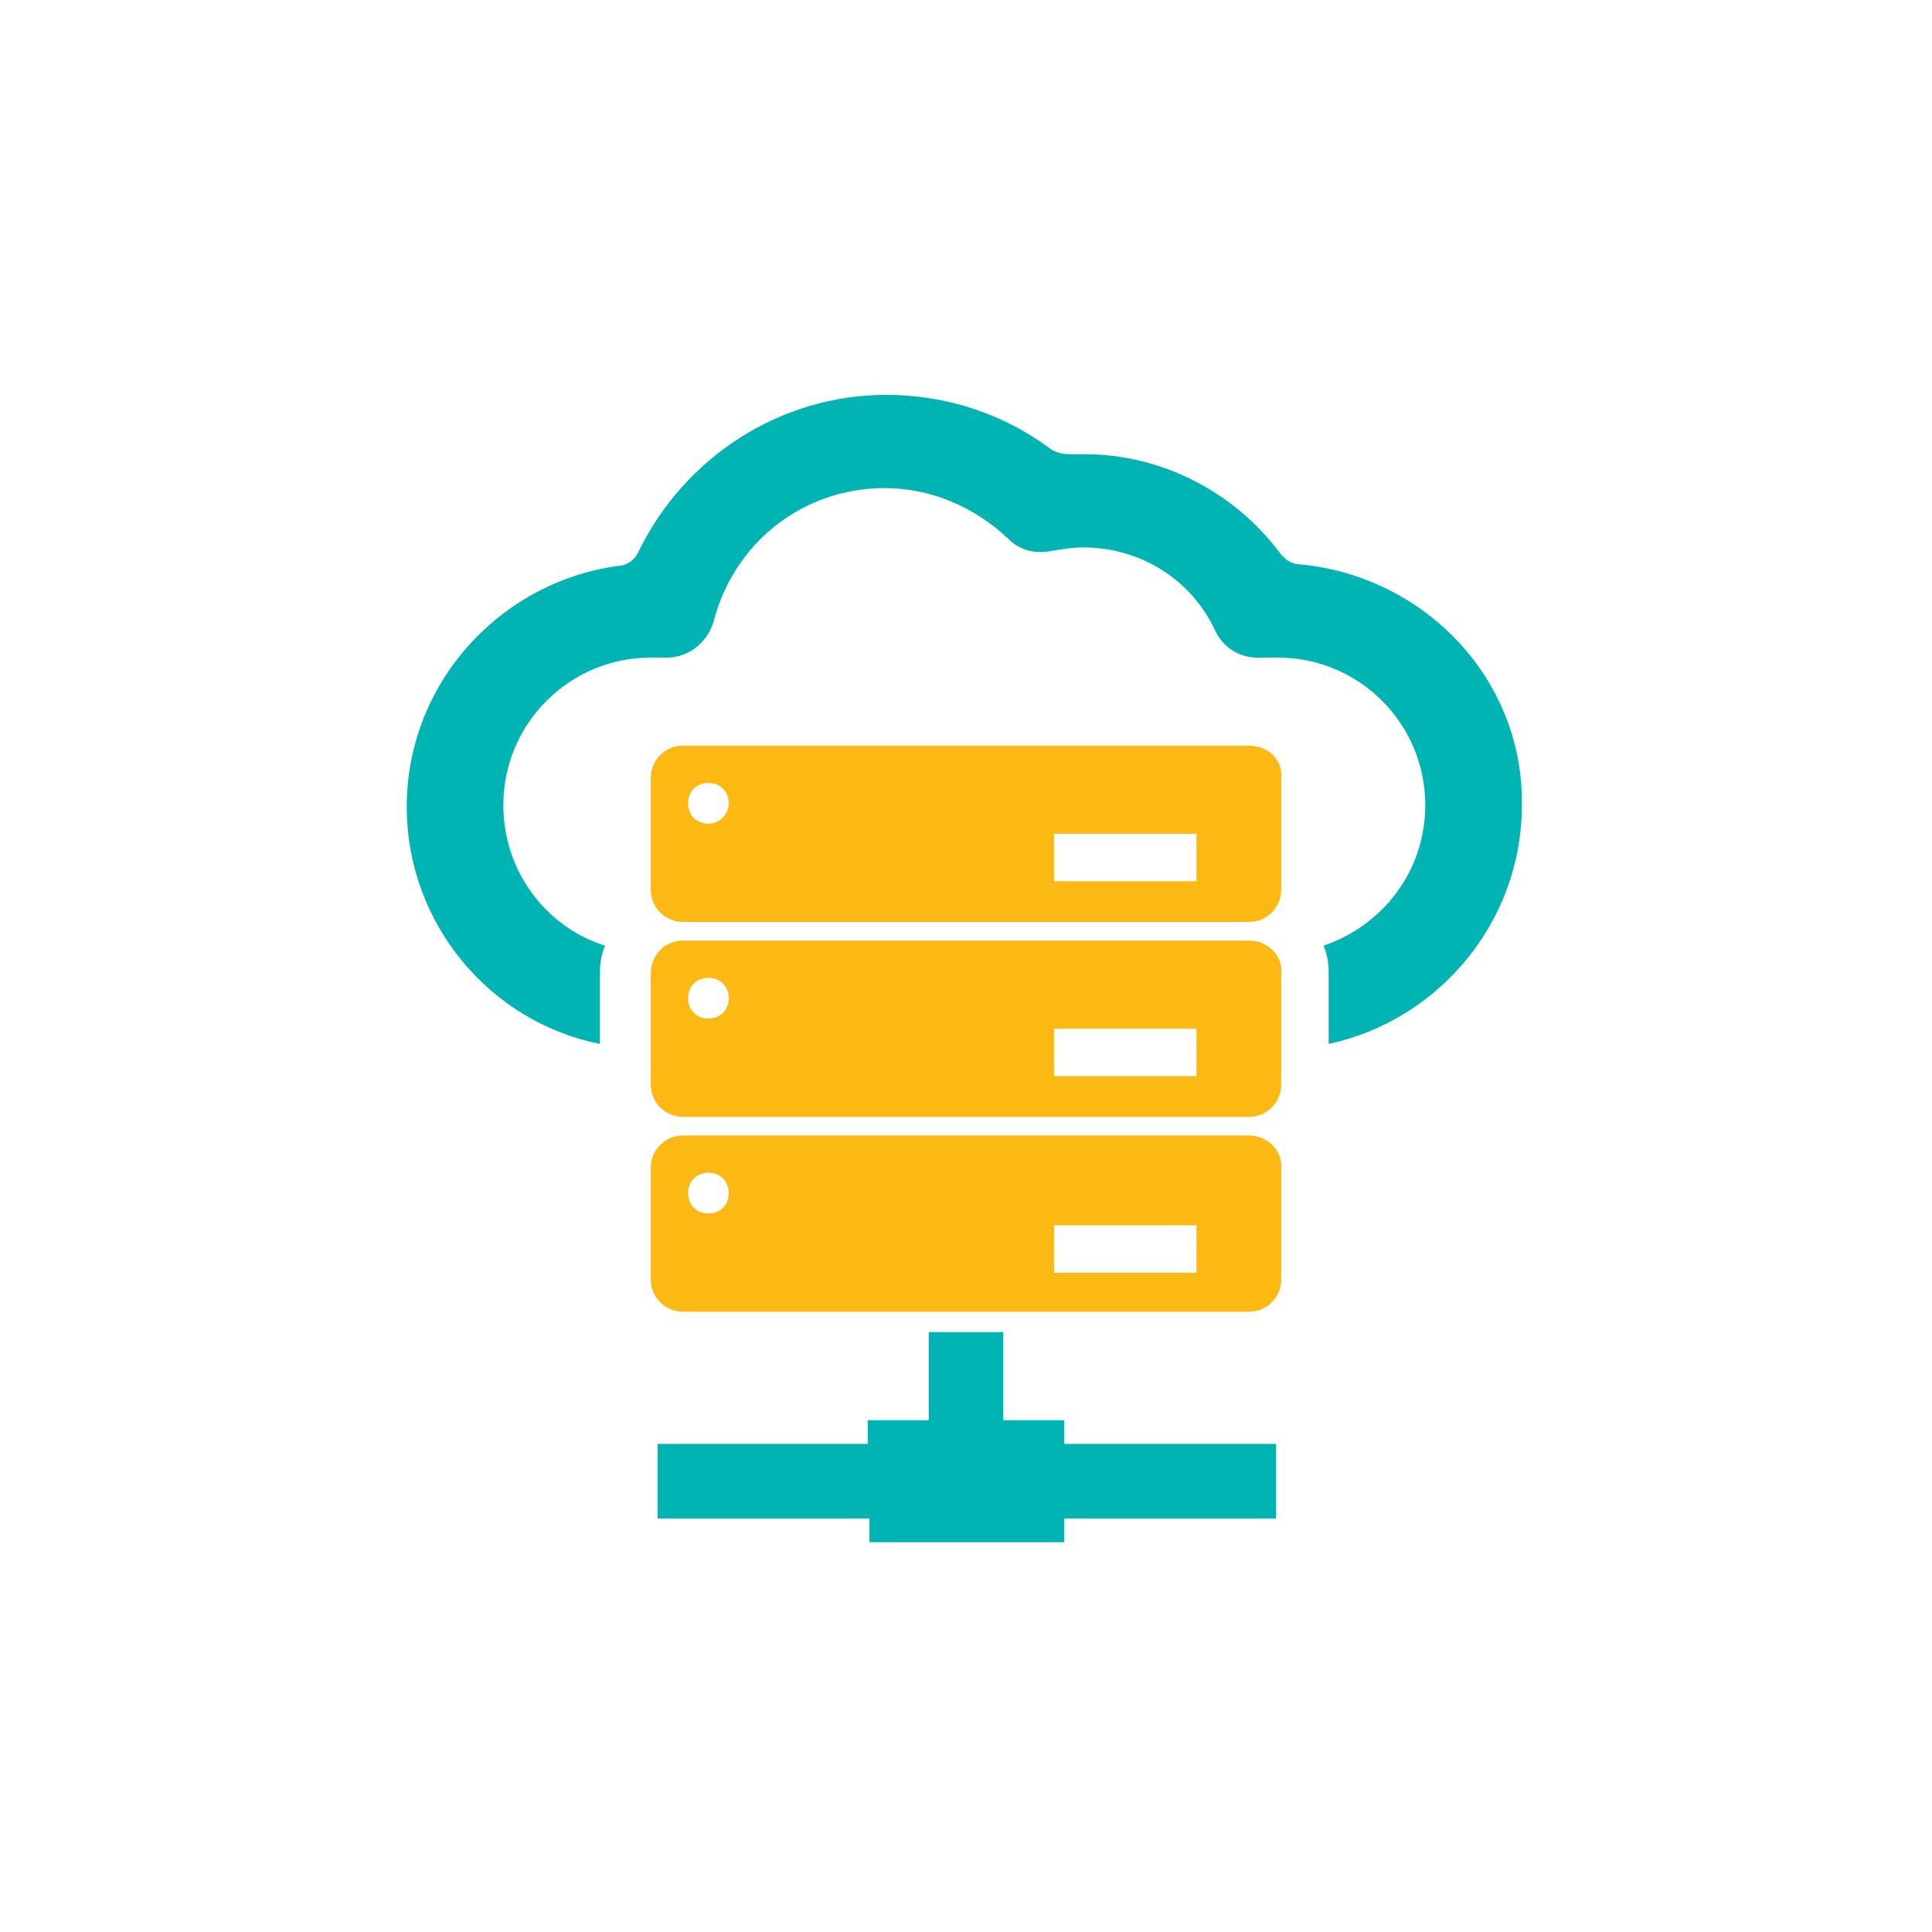
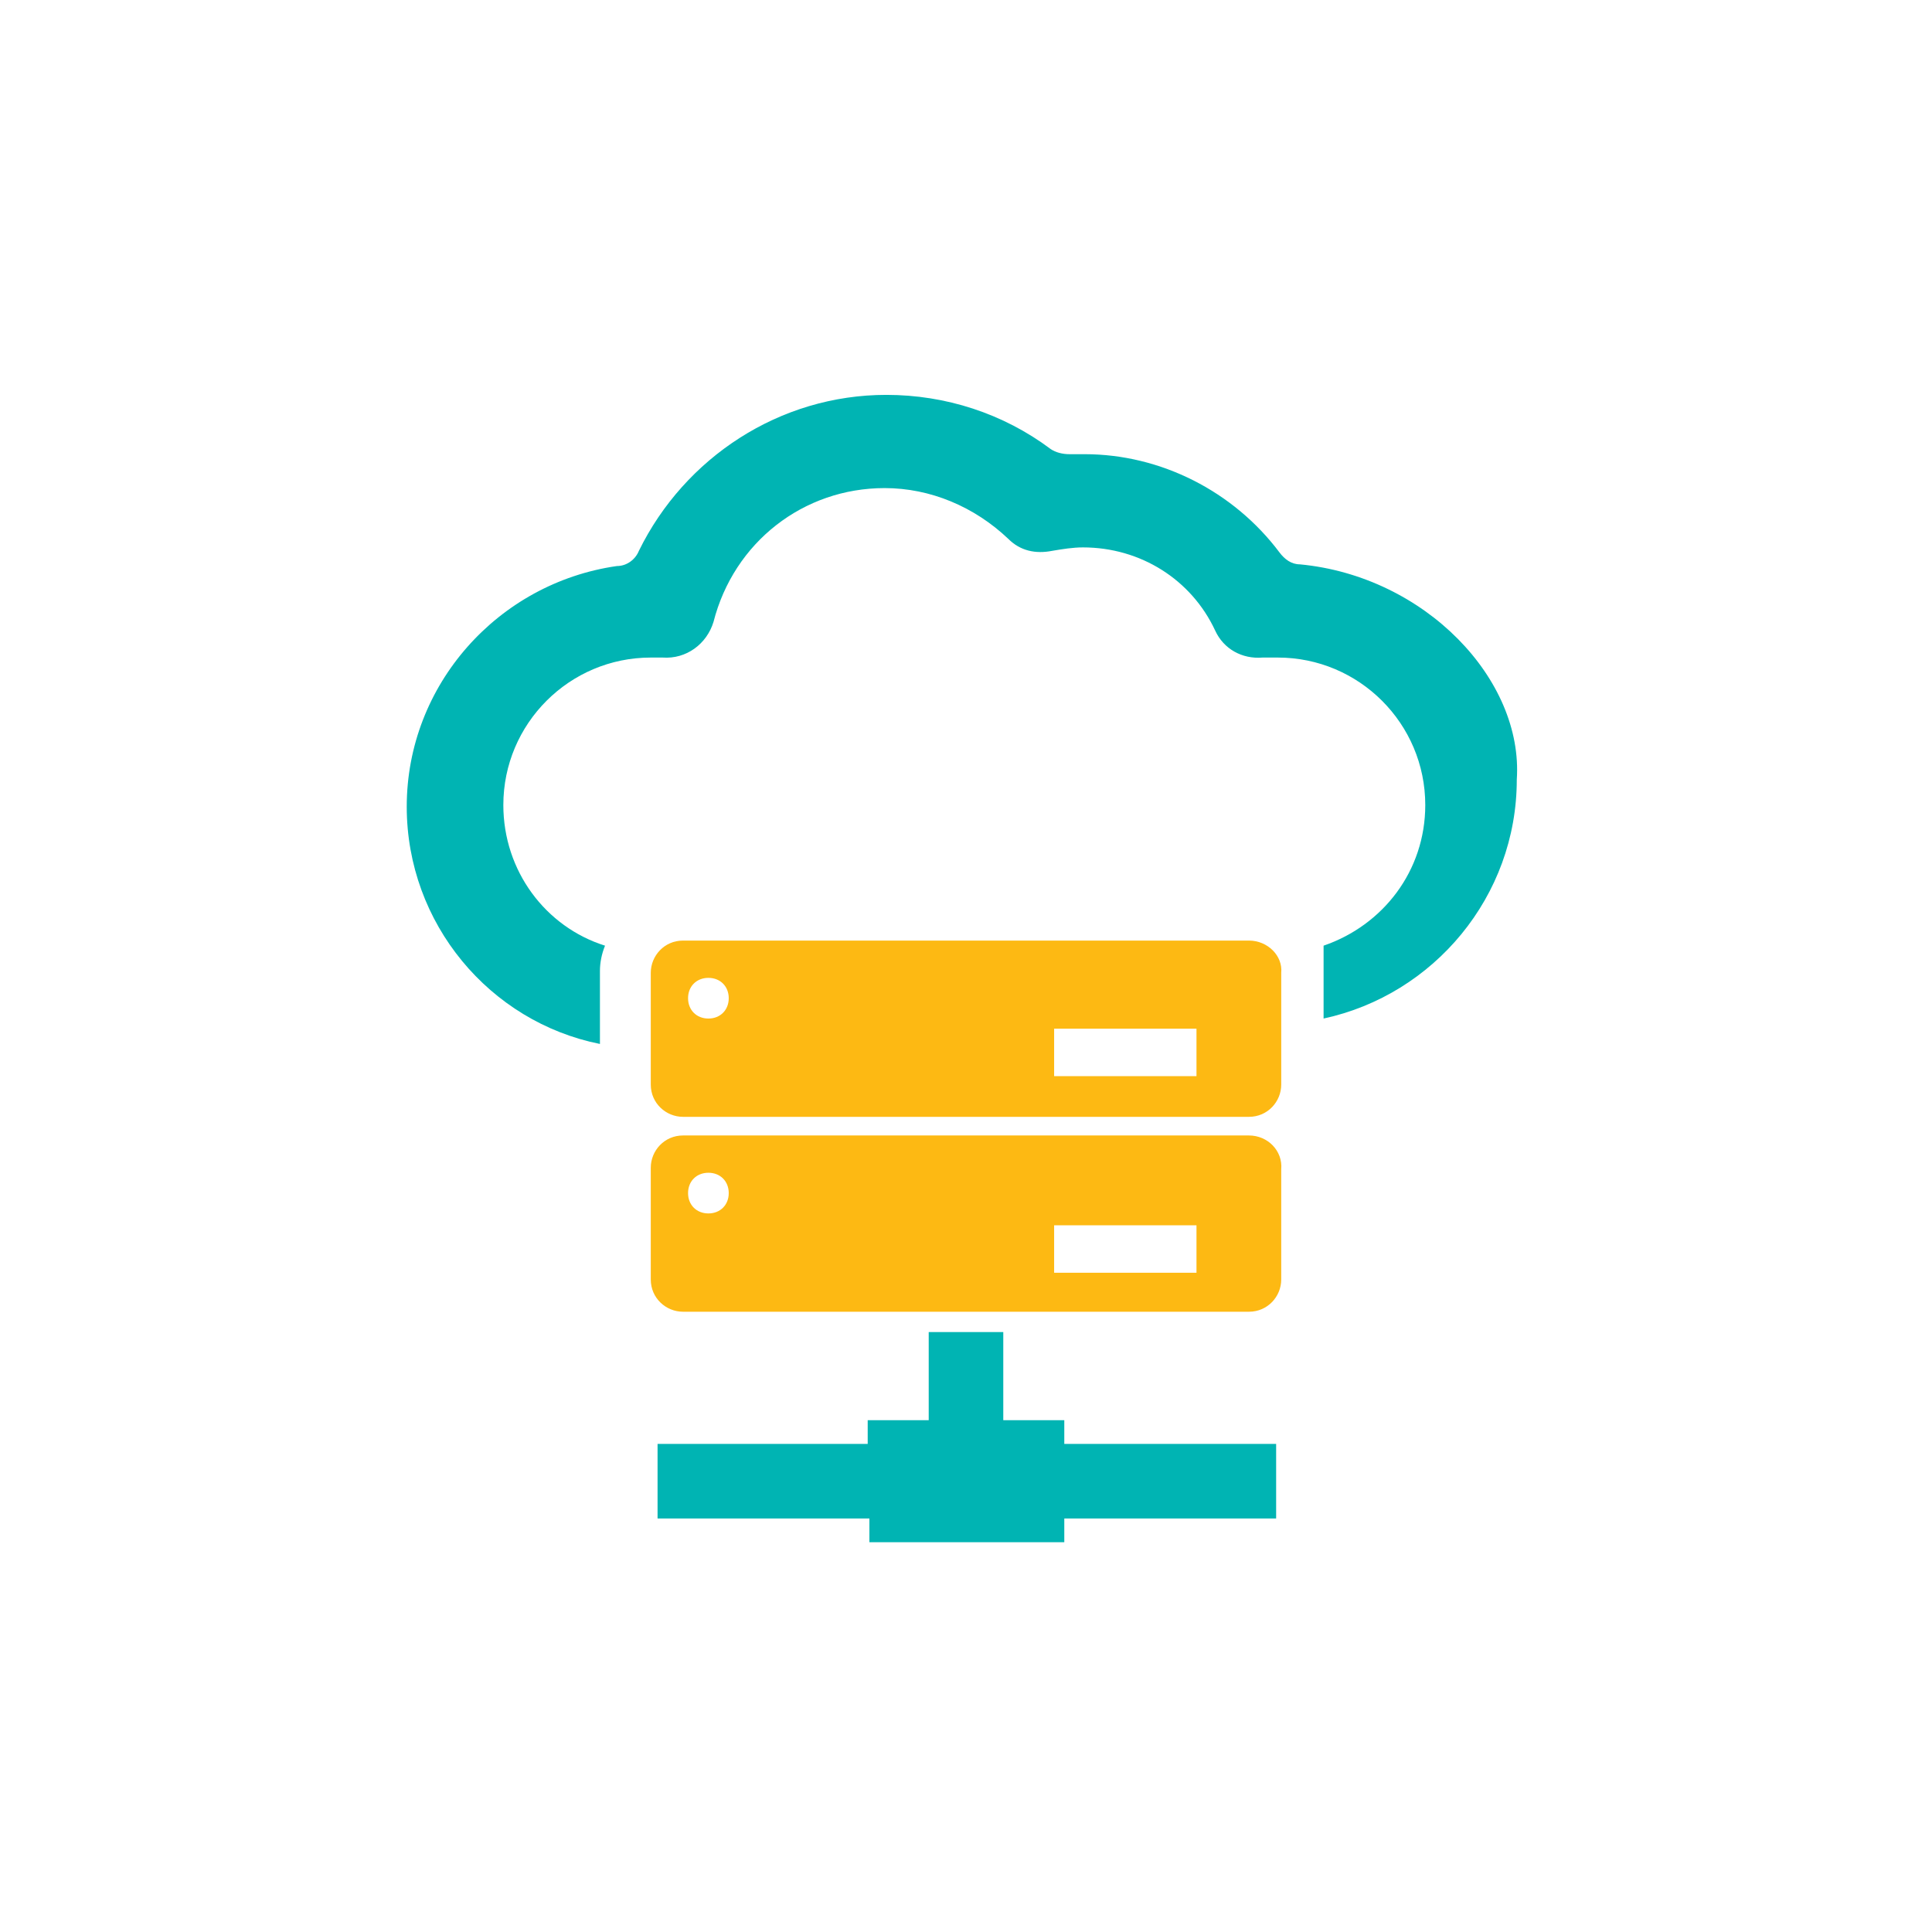
<svg xmlns="http://www.w3.org/2000/svg" version="1.1" id="Layer_1" x="0px" y="0px" viewBox="0 0 114 114" style="enable-background:new 0 0 114 114;" xml:space="preserve">
  <style type="text/css">
	.st0{fill:#FFFFFF;}
	.st1{fill-rule:evenodd;clip-rule:evenodd;fill:#00B4B3;}
	.st2{fill-rule:evenodd;clip-rule:evenodd;fill:#FDB913;}
	.st3{fill:#FDB913;}
	.st4{fill:#00B4B3;}
	.st5{opacity:0.2;fill:#D9E8E2;}
	.st6{fill:#FACA2C;}
	.st7{fill:none;stroke:#1591B1;stroke-width:0.195;stroke-miterlimit:10;}
	.st8{fill:#EBF2FA;}
	.st9{fill:#DBE8F6;}
	.st10{fill:#010101;}
	.st11{fill:#FCB917;}
	.st12{fill:#646464;}
	.st13{fill:#4A4A4A;}
	.st14{fill:#DFF3FD;}
	.st15{fill:#96AFDB;}
	.st16{fill:#76CBC2;}
	.st17{fill:#F9C746;}
	.st18{fill:#07838F;}
	.st19{fill:#D0D9DC;}
	.st20{fill:#617D8C;}
	.st21{fill:#F8981D;}
</style>
  <rect class="st0" width="114" height="114" />
  <g>
    <g>
      <g>
        <g>
-           <path class="st3" d="M73.7,44H40.3c-1.1,0-1.9,0.9-1.9,1.9v6.6c0,1.1,0.9,1.9,1.9,1.9h33.4c1.1,0,1.9-0.9,1.9-1.9v-6.6      C75.7,44.8,74.8,44,73.7,44L73.7,44z M41.8,48.6c-0.7,0-1.2-0.5-1.2-1.2c0-0.7,0.5-1.2,1.2-1.2c0.7,0,1.2,0.5,1.2,1.2      C43,48,42.5,48.6,41.8,48.6L41.8,48.6z M70.6,52h-8.4v-2.8h8.4V52z M70.6,52" />
-         </g>
+           </g>
      </g>
      <g>
        <g>
          <path class="st3" d="M73.7,55.5H40.3c-1.1,0-1.9,0.9-1.9,1.9V64c0,1.1,0.9,1.9,1.9,1.9h33.4c1.1,0,1.9-0.9,1.9-1.9v-6.6      C75.7,56.4,74.8,55.5,73.7,55.5L73.7,55.5z M41.8,60.1c-0.7,0-1.2-0.5-1.2-1.2c0-0.7,0.5-1.2,1.2-1.2c0.7,0,1.2,0.5,1.2,1.2      C43,59.6,42.5,60.1,41.8,60.1L41.8,60.1z M70.6,63.5h-8.4v-2.8h8.4V63.5z M70.6,63.5" />
        </g>
      </g>
      <g>
        <g>
          <path class="st3" d="M73.7,67H40.3c-1.1,0-1.9,0.9-1.9,1.9v6.6c0,1.1,0.9,1.9,1.9,1.9h33.4c1.1,0,1.9-0.9,1.9-1.9V69      C75.7,67.9,74.8,67,73.7,67L73.7,67z M41.8,71.6c-0.7,0-1.2-0.5-1.2-1.2c0-0.7,0.5-1.2,1.2-1.2c0.7,0,1.2,0.5,1.2,1.2      C43,71.1,42.5,71.6,41.8,71.6L41.8,71.6z M70.6,75.1h-8.4v-2.8h8.4V75.1z M70.6,75.1" />
        </g>
      </g>
      <g>
        <g>
          <g>
            <g>
              <path class="st4" d="M62.8,83.8h-3.6v-5.2h-4.4v5.2h-3.6v1.4H38.8v4.4h12.5v1.4h11.5v-1.4h12.5v-4.4H62.8V83.8z M62.8,83.8" />
            </g>
          </g>
          <g>
            <g>
-               <path class="st4" d="M76.7,33.3c-0.5,0-0.9-0.3-1.2-0.7c-2.7-3.6-7-5.8-11.5-5.8c-0.3,0-0.6,0-0.9,0c-0.4,0-0.8-0.1-1.1-0.3        c-2.8-2.1-6.2-3.2-9.7-3.2c-6.3,0-11.9,3.7-14.6,9.2c-0.2,0.5-0.7,0.9-1.3,0.9c-7,1-12.4,7-12.4,14.2c0,6.9,4.9,12.7,11.4,14        v-4.3c0-0.5,0.1-1,0.3-1.5c-3.5-1.1-6-4.4-6-8.3c0-4.8,3.9-8.7,8.7-8.7c0.2,0,0.5,0,0.7,0c1.4,0.1,2.6-0.8,3-2.1        c1.2-4.7,5.3-7.9,10.1-7.9c2.7,0,5.3,1.1,7.3,3c0.7,0.7,1.6,0.9,2.6,0.7c0.6-0.1,1.2-0.2,1.8-0.2c3.4,0,6.4,1.9,7.8,4.9        c0.5,1.1,1.6,1.7,2.8,1.6c0.3,0,0.6,0,0.9,0c4.8,0,8.7,3.9,8.7,8.7c0,3.9-2.5,7.1-6,8.3c0.2,0.5,0.3,1,0.3,1.5v4.3        c6.5-1.4,11.4-7.2,11.4-14.1C89.9,40.1,84.1,34,76.7,33.3L76.7,33.3z M76.7,33.3" />
+               <path class="st4" d="M76.7,33.3c-0.5,0-0.9-0.3-1.2-0.7c-2.7-3.6-7-5.8-11.5-5.8c-0.3,0-0.6,0-0.9,0c-0.4,0-0.8-0.1-1.1-0.3        c-2.8-2.1-6.2-3.2-9.7-3.2c-6.3,0-11.9,3.7-14.6,9.2c-0.2,0.5-0.7,0.9-1.3,0.9c-7,1-12.4,7-12.4,14.2c0,6.9,4.9,12.7,11.4,14        v-4.3c0-0.5,0.1-1,0.3-1.5c-3.5-1.1-6-4.4-6-8.3c0-4.8,3.9-8.7,8.7-8.7c0.2,0,0.5,0,0.7,0c1.4,0.1,2.6-0.8,3-2.1        c1.2-4.7,5.3-7.9,10.1-7.9c2.7,0,5.3,1.1,7.3,3c0.7,0.7,1.6,0.9,2.6,0.7c0.6-0.1,1.2-0.2,1.8-0.2c3.4,0,6.4,1.9,7.8,4.9        c0.5,1.1,1.6,1.7,2.8,1.6c0.3,0,0.6,0,0.9,0c4.8,0,8.7,3.9,8.7,8.7c0,3.9-2.5,7.1-6,8.3v4.3        c6.5-1.4,11.4-7.2,11.4-14.1C89.9,40.1,84.1,34,76.7,33.3L76.7,33.3z M76.7,33.3" />
            </g>
          </g>
        </g>
      </g>
    </g>
  </g>
</svg>